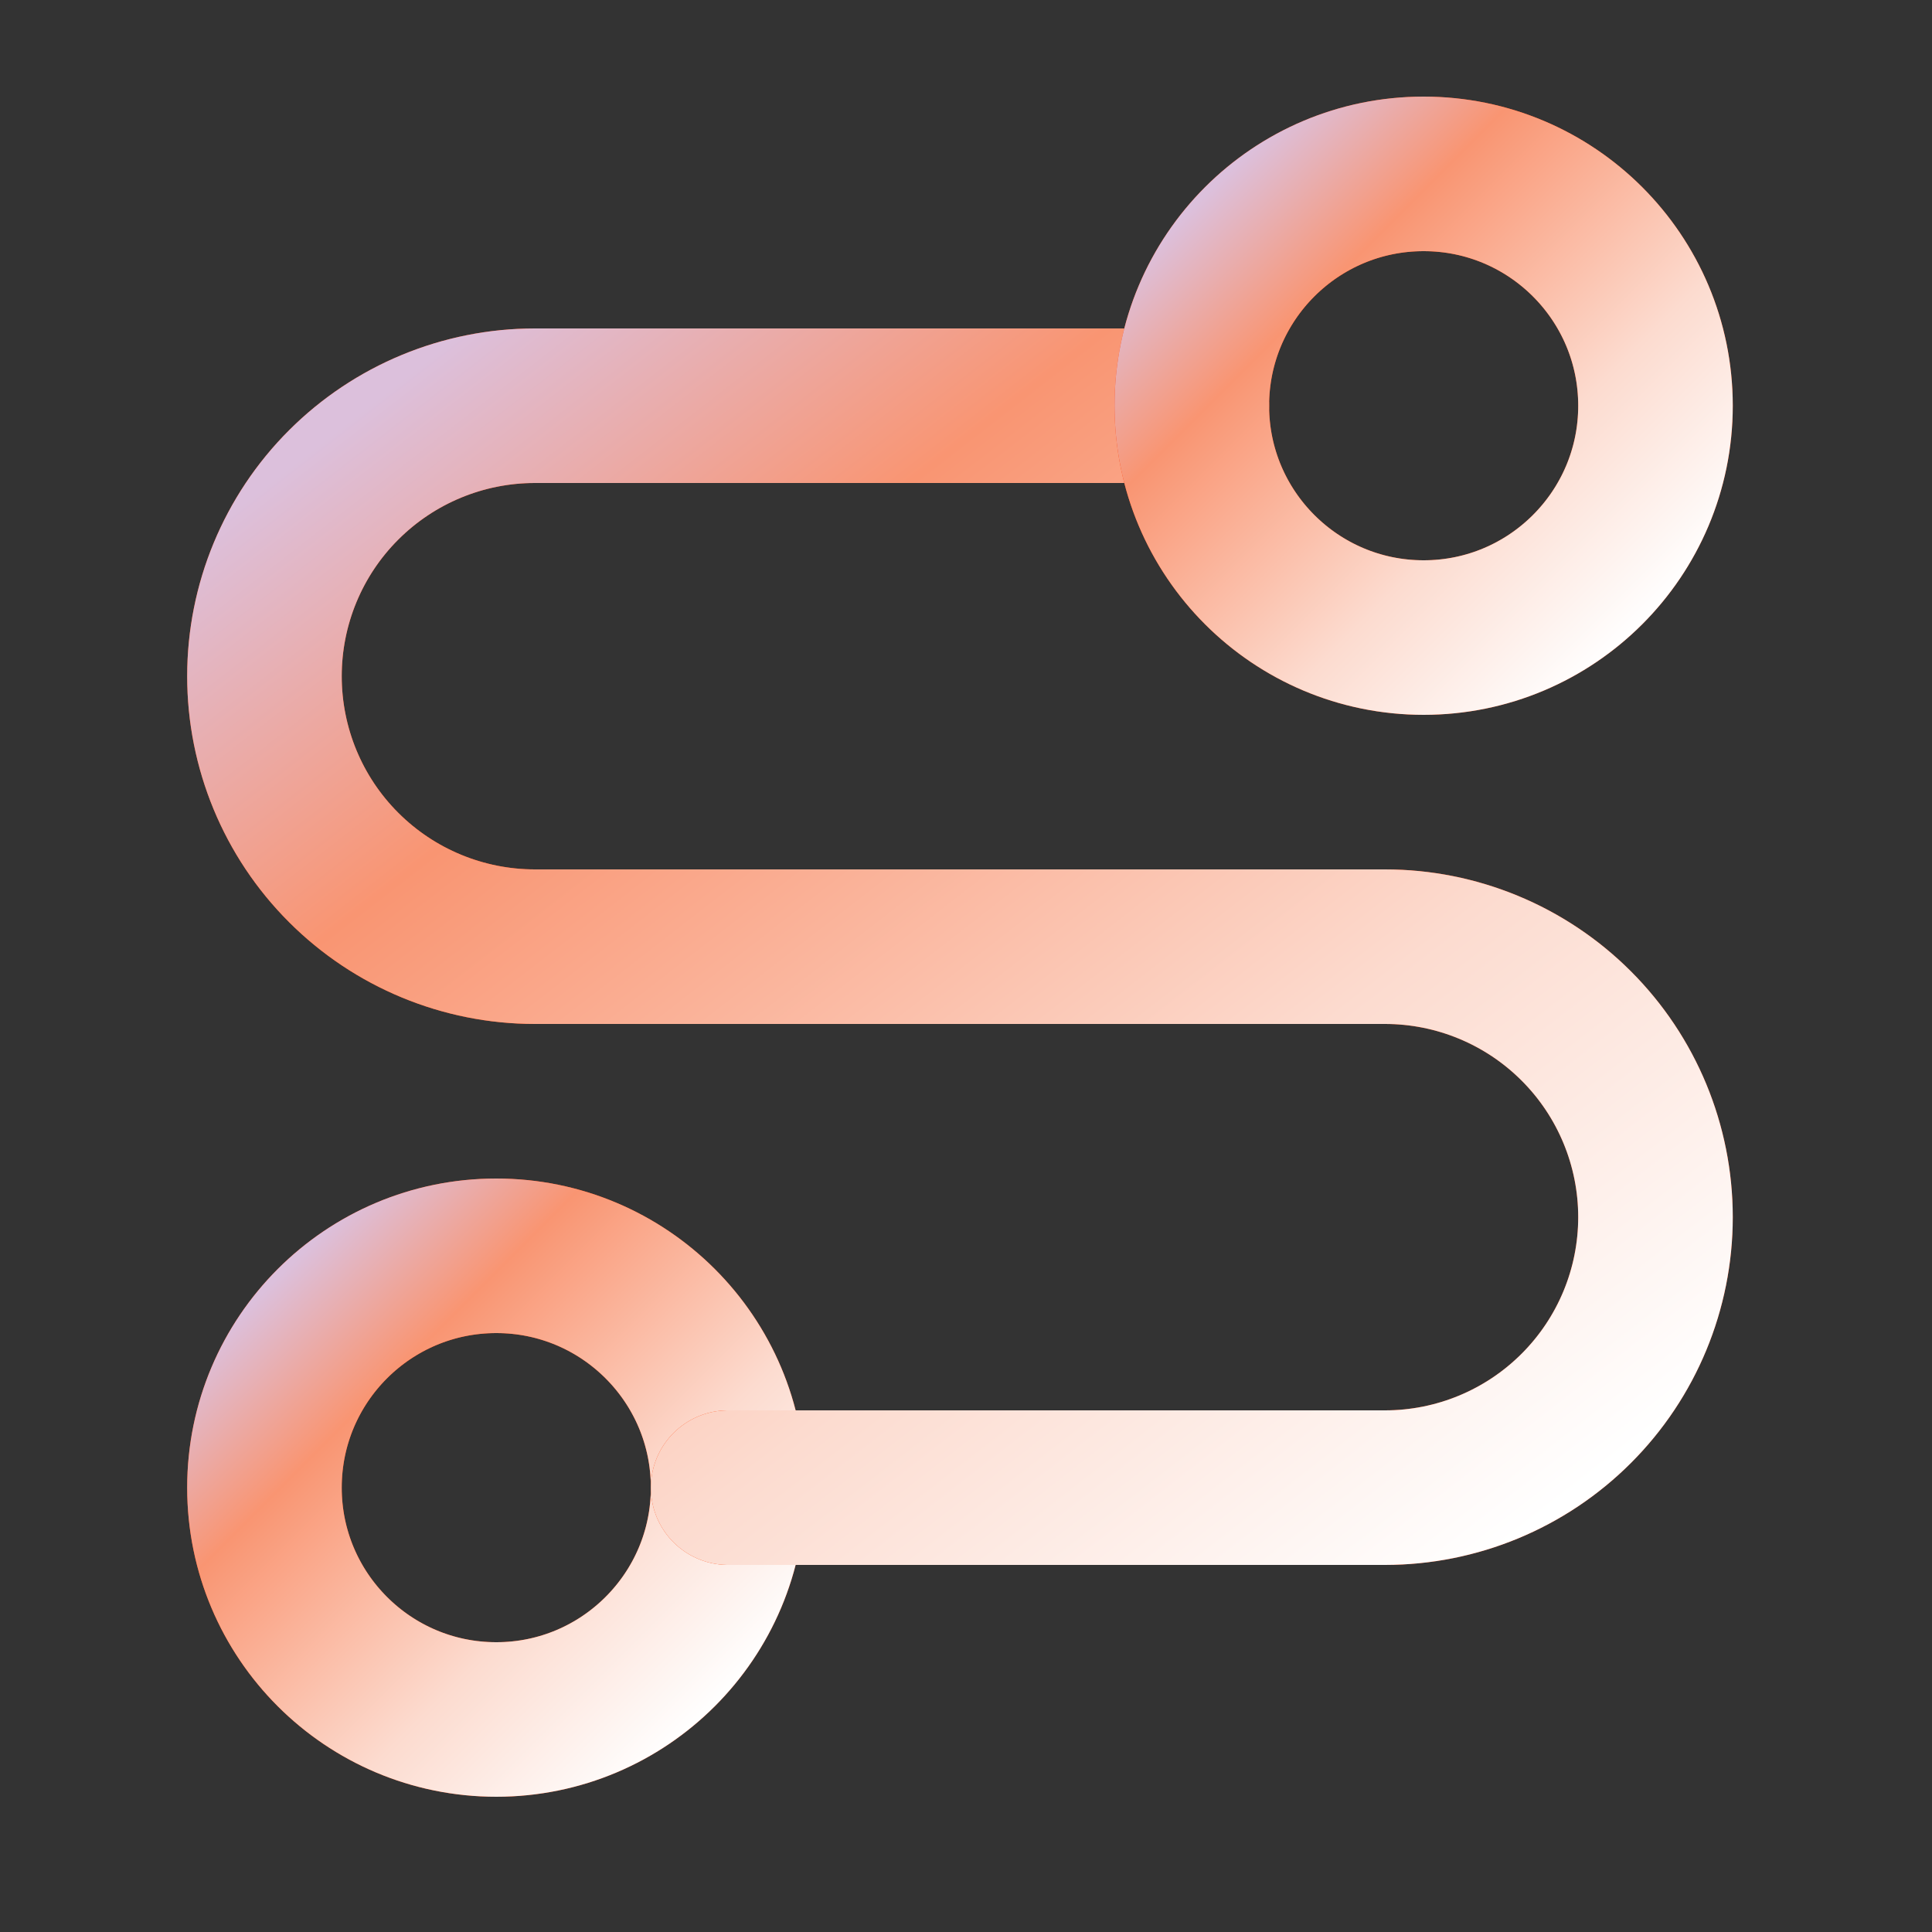
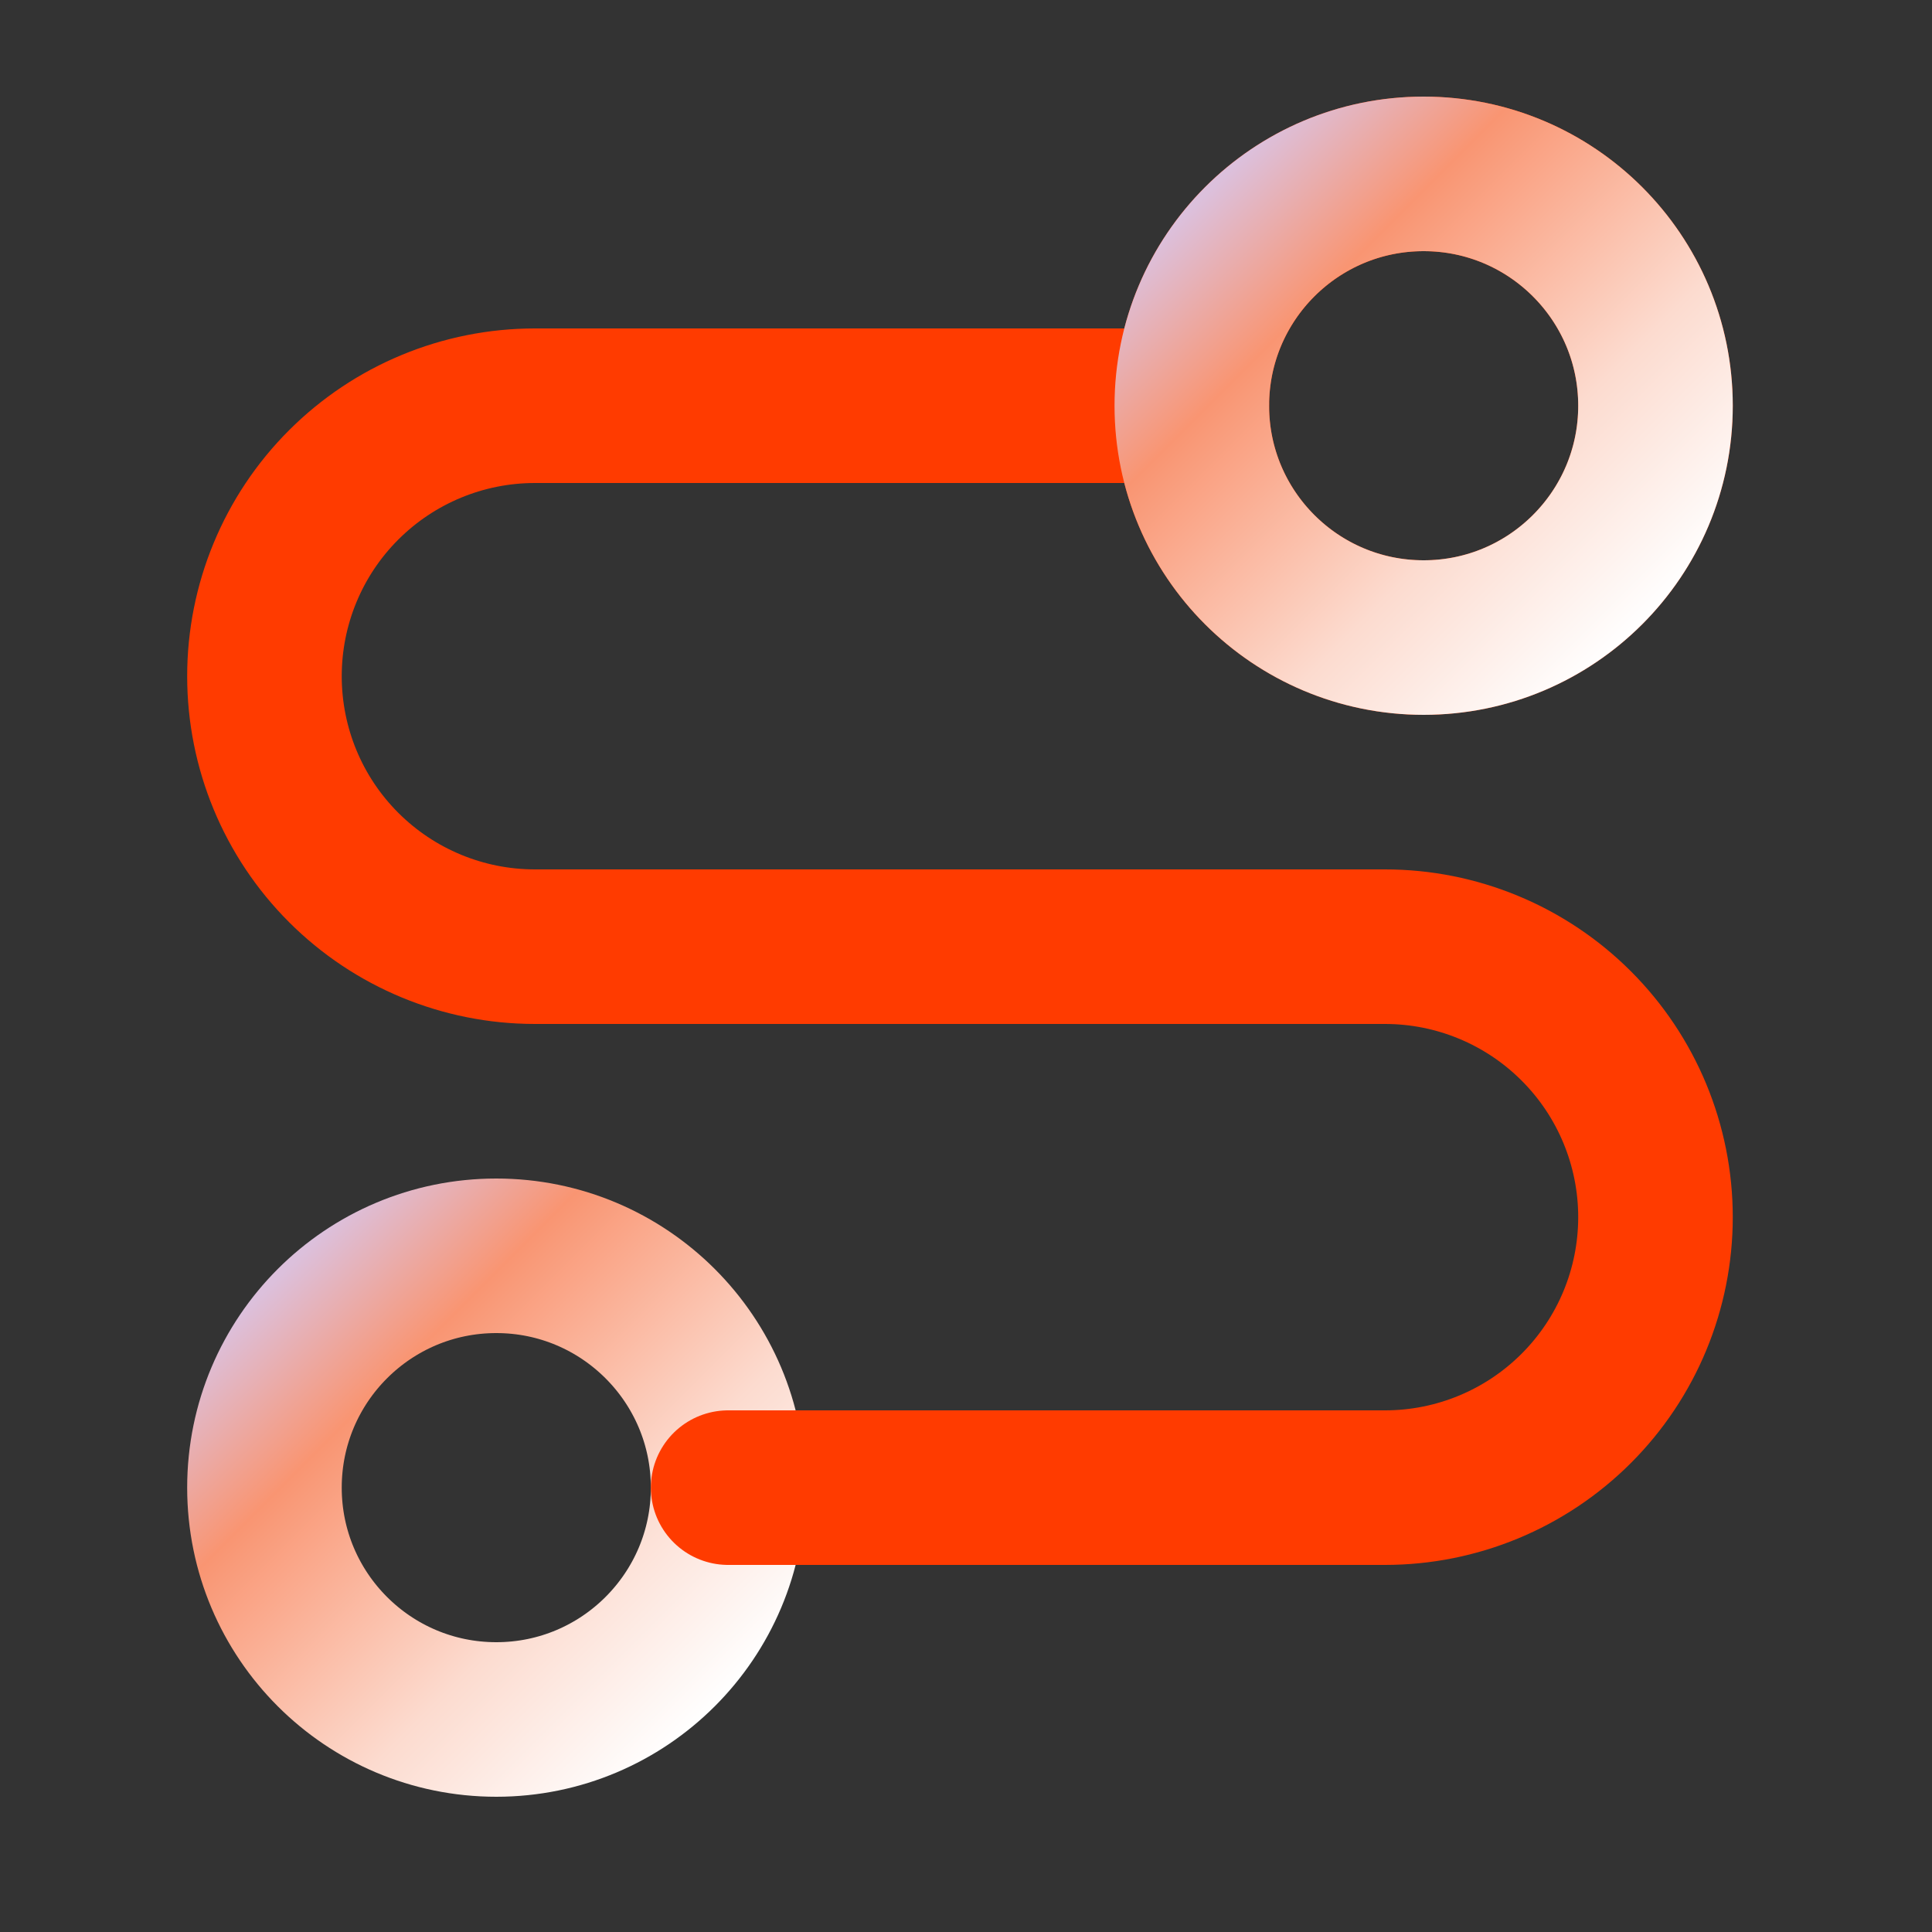
<svg xmlns="http://www.w3.org/2000/svg" width="25" height="25" viewBox="0 0 25 25" fill="none">
  <rect x="0" y="0" width="25" height="25" fill="#333333" stroke="none" />
-   <path d="M6.422 22.25C8.078 22.25 9.422 20.907 9.422 19.25C9.422 17.593 8.078 16.25 6.422 16.25C4.765 16.25 3.422 17.593 3.422 19.25C3.422 20.907 4.765 22.25 6.422 22.25Z" stroke="#FF3B00" stroke-width="2" stroke-linecap="round" stroke-linejoin="round" />
  <path d="M6.422 22.25C8.078 22.25 9.422 20.907 9.422 19.25C9.422 17.593 8.078 16.25 6.422 16.25C4.765 16.25 3.422 17.593 3.422 19.25C3.422 20.907 4.765 22.25 6.422 22.25Z" stroke="url(#paint0_linear_1_690)" stroke-width="2" stroke-linecap="round" stroke-linejoin="round" />
  <path d="M9.422 19.25H17.922C18.85 19.25 19.74 18.881 20.396 18.225C21.053 17.569 21.422 16.678 21.422 15.75C21.422 14.822 21.053 13.931 20.396 13.275C19.74 12.619 18.85 12.25 17.922 12.25H6.922C5.993 12.25 5.103 11.881 4.447 11.225C3.79 10.569 3.422 9.678 3.422 8.75C3.422 7.822 3.79 6.931 4.447 6.275C5.103 5.619 5.993 5.25 6.922 5.25H15.422" stroke="#FF3B00" stroke-width="2" stroke-linecap="round" stroke-linejoin="round" />
-   <path d="M9.422 19.25H17.922C18.85 19.25 19.74 18.881 20.396 18.225C21.053 17.569 21.422 16.678 21.422 15.75C21.422 14.822 21.053 13.931 20.396 13.275C19.74 12.619 18.85 12.25 17.922 12.25H6.922C5.993 12.25 5.103 11.881 4.447 11.225C3.79 10.569 3.422 9.678 3.422 8.75C3.422 7.822 3.79 6.931 4.447 6.275C5.103 5.619 5.993 5.25 6.922 5.25H15.422" stroke="url(#paint1_linear_1_690)" stroke-width="2" stroke-linecap="round" stroke-linejoin="round" />
  <path d="M18.422 8.25C20.078 8.25 21.422 6.907 21.422 5.25C21.422 3.593 20.078 2.25 18.422 2.25C16.765 2.25 15.422 3.593 15.422 5.25C15.422 6.907 16.765 8.25 18.422 8.25Z" stroke="#FF3B00" stroke-width="2" stroke-linecap="round" stroke-linejoin="round" />
  <path d="M18.422 8.25C20.078 8.25 21.422 6.907 21.422 5.25C21.422 3.593 20.078 2.25 18.422 2.25C16.765 2.25 15.422 3.593 15.422 5.25C15.422 6.907 16.765 8.25 18.422 8.25Z" stroke="url(#paint2_linear_1_690)" stroke-width="2" stroke-linecap="round" stroke-linejoin="round" />
  <defs>
    <linearGradient id="paint0_linear_1_690" x1="3.422" y1="16.7" x2="9.422" y2="22.7" gradientUnits="userSpaceOnUse">
      <stop stop-color="#DCC0DC" />
      <stop offset="0.23" stop-color="#F99572" />
      <stop offset="0.63" stop-color="#FCDBCF" />
      <stop offset="0.935" stop-color="white" />
    </linearGradient>
    <linearGradient id="paint1_linear_1_690" x1="3.422" y1="6.3" x2="16.991" y2="23.746" gradientUnits="userSpaceOnUse">
      <stop stop-color="#DCC0DC" />
      <stop offset="0.23" stop-color="#F99572" />
      <stop offset="0.63" stop-color="#FCDBCF" />
      <stop offset="0.935" stop-color="white" />
    </linearGradient>
    <linearGradient id="paint2_linear_1_690" x1="15.422" y1="2.7" x2="21.422" y2="8.7" gradientUnits="userSpaceOnUse">
      <stop stop-color="#DCC0DC" />
      <stop offset="0.23" stop-color="#F99572" />
      <stop offset="0.63" stop-color="#FCDBCF" />
      <stop offset="0.935" stop-color="white" />
    </linearGradient>
  </defs>
</svg>